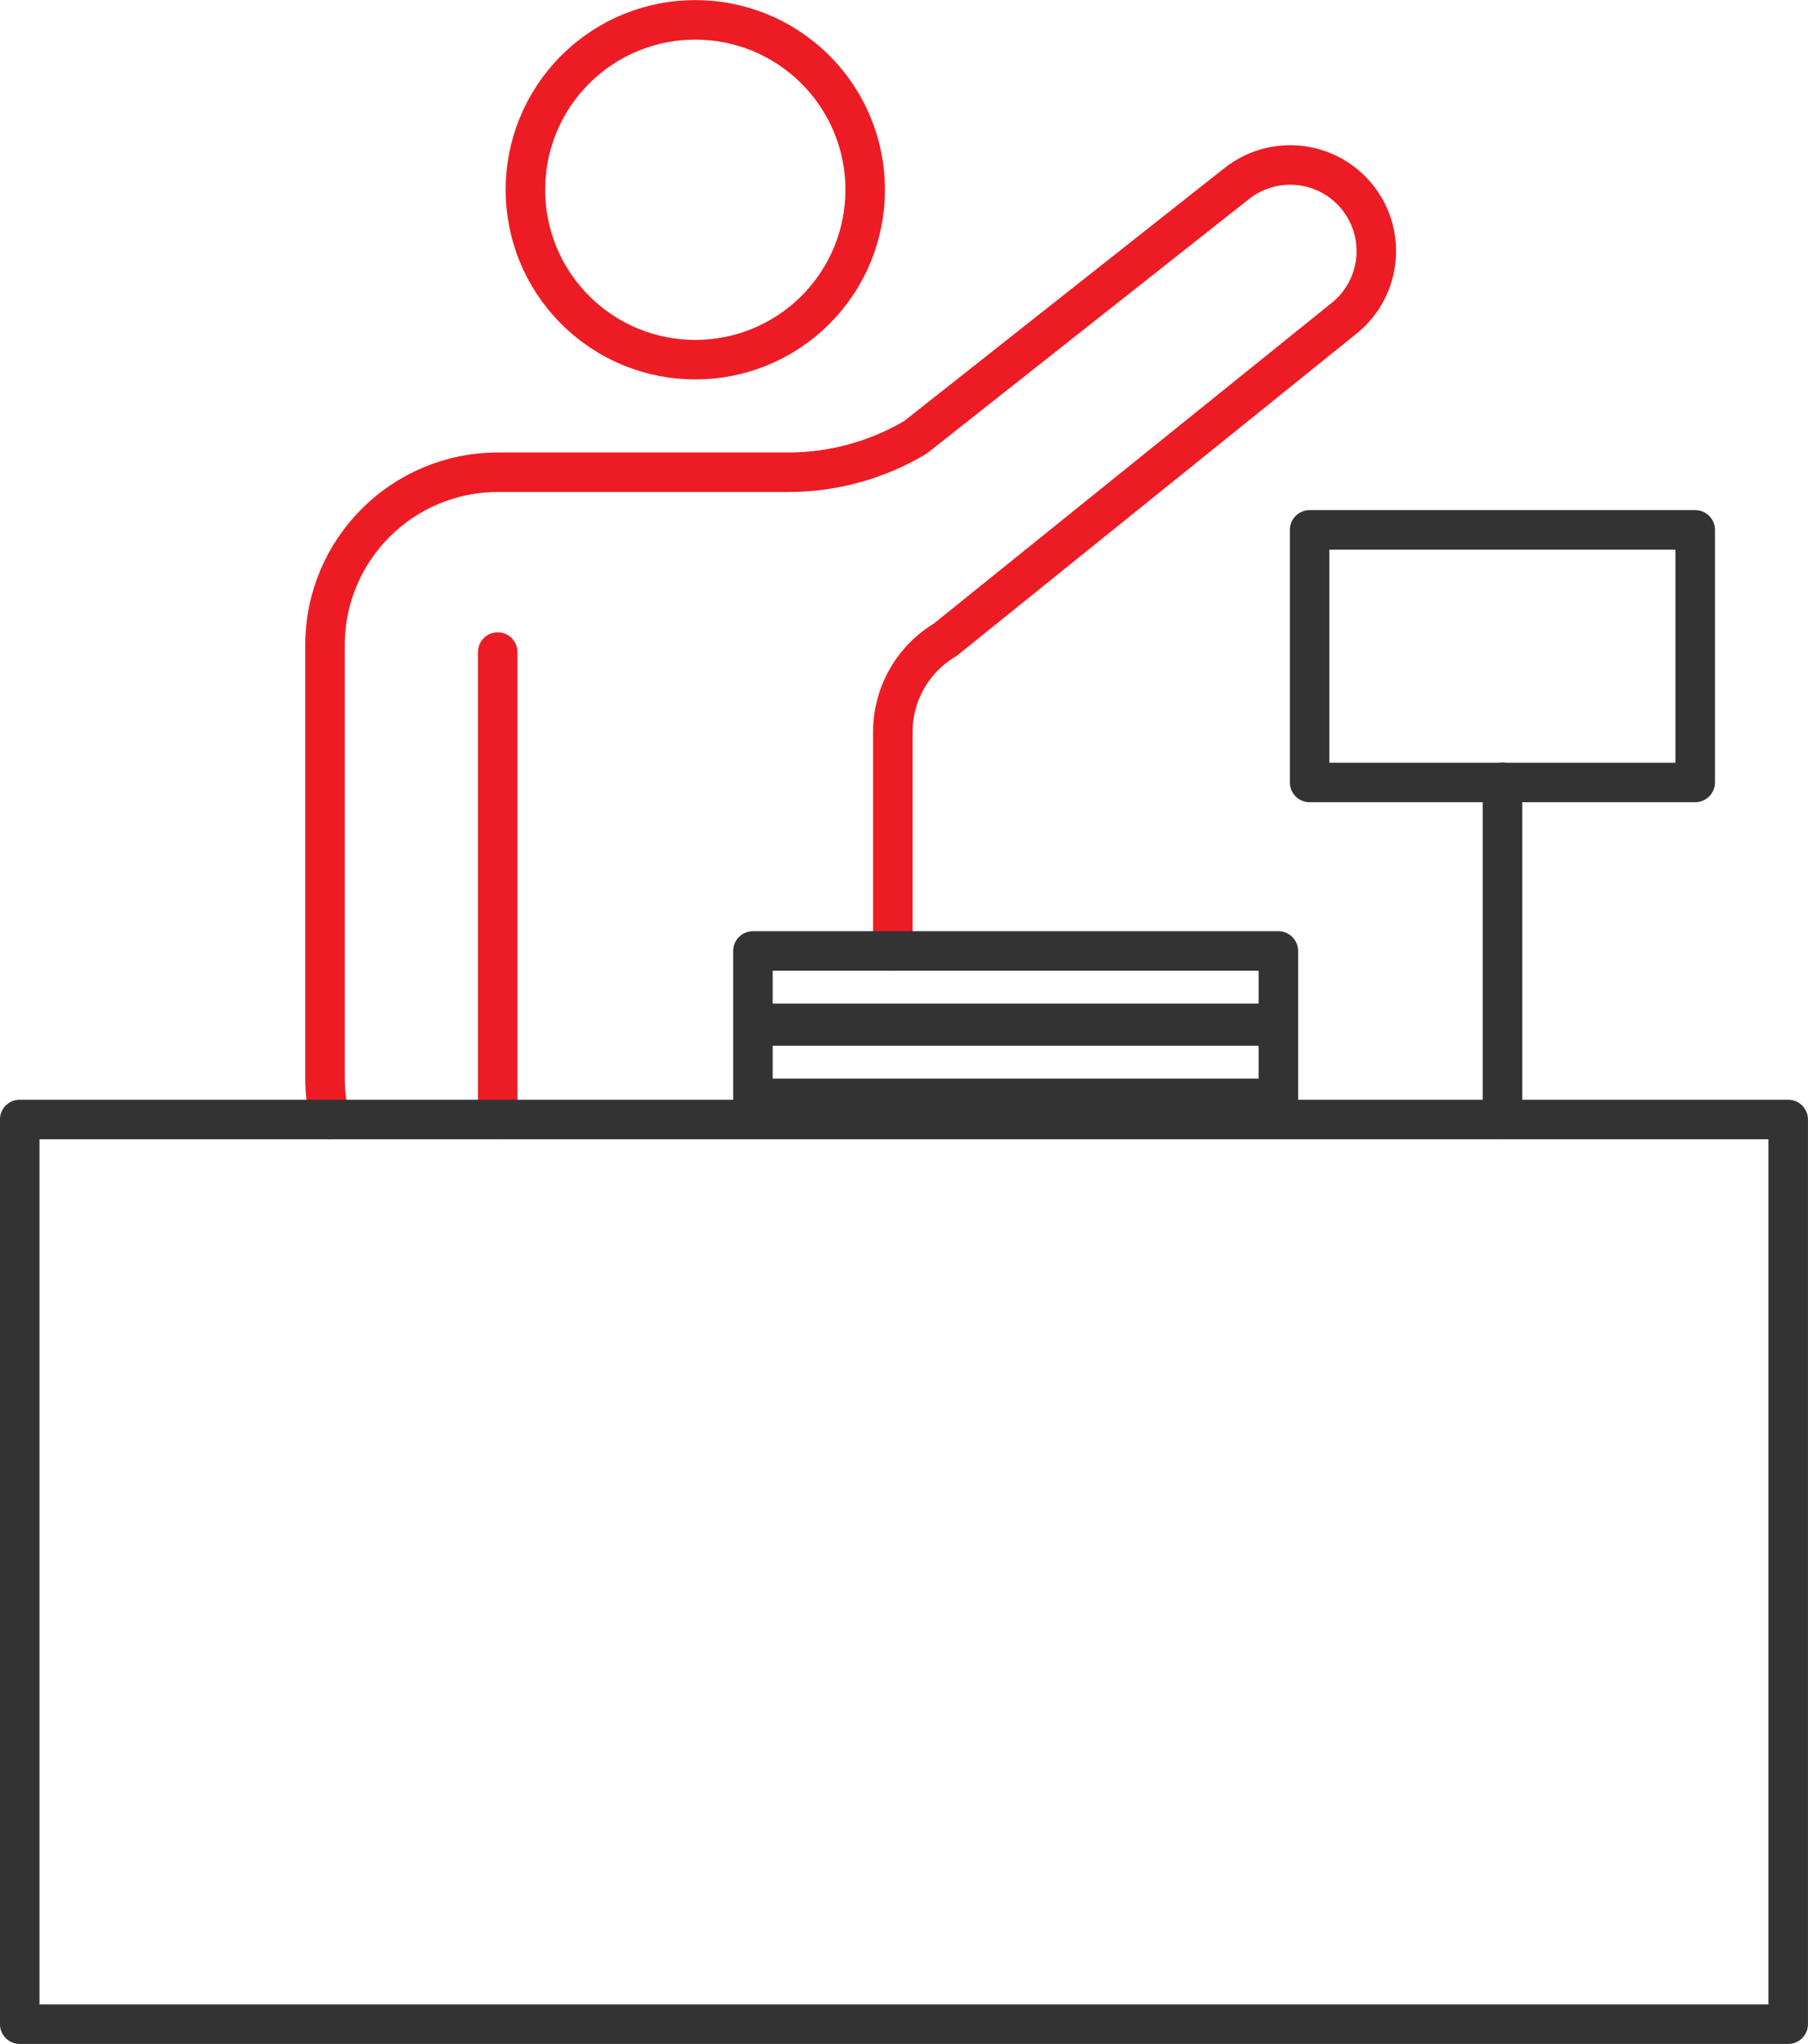
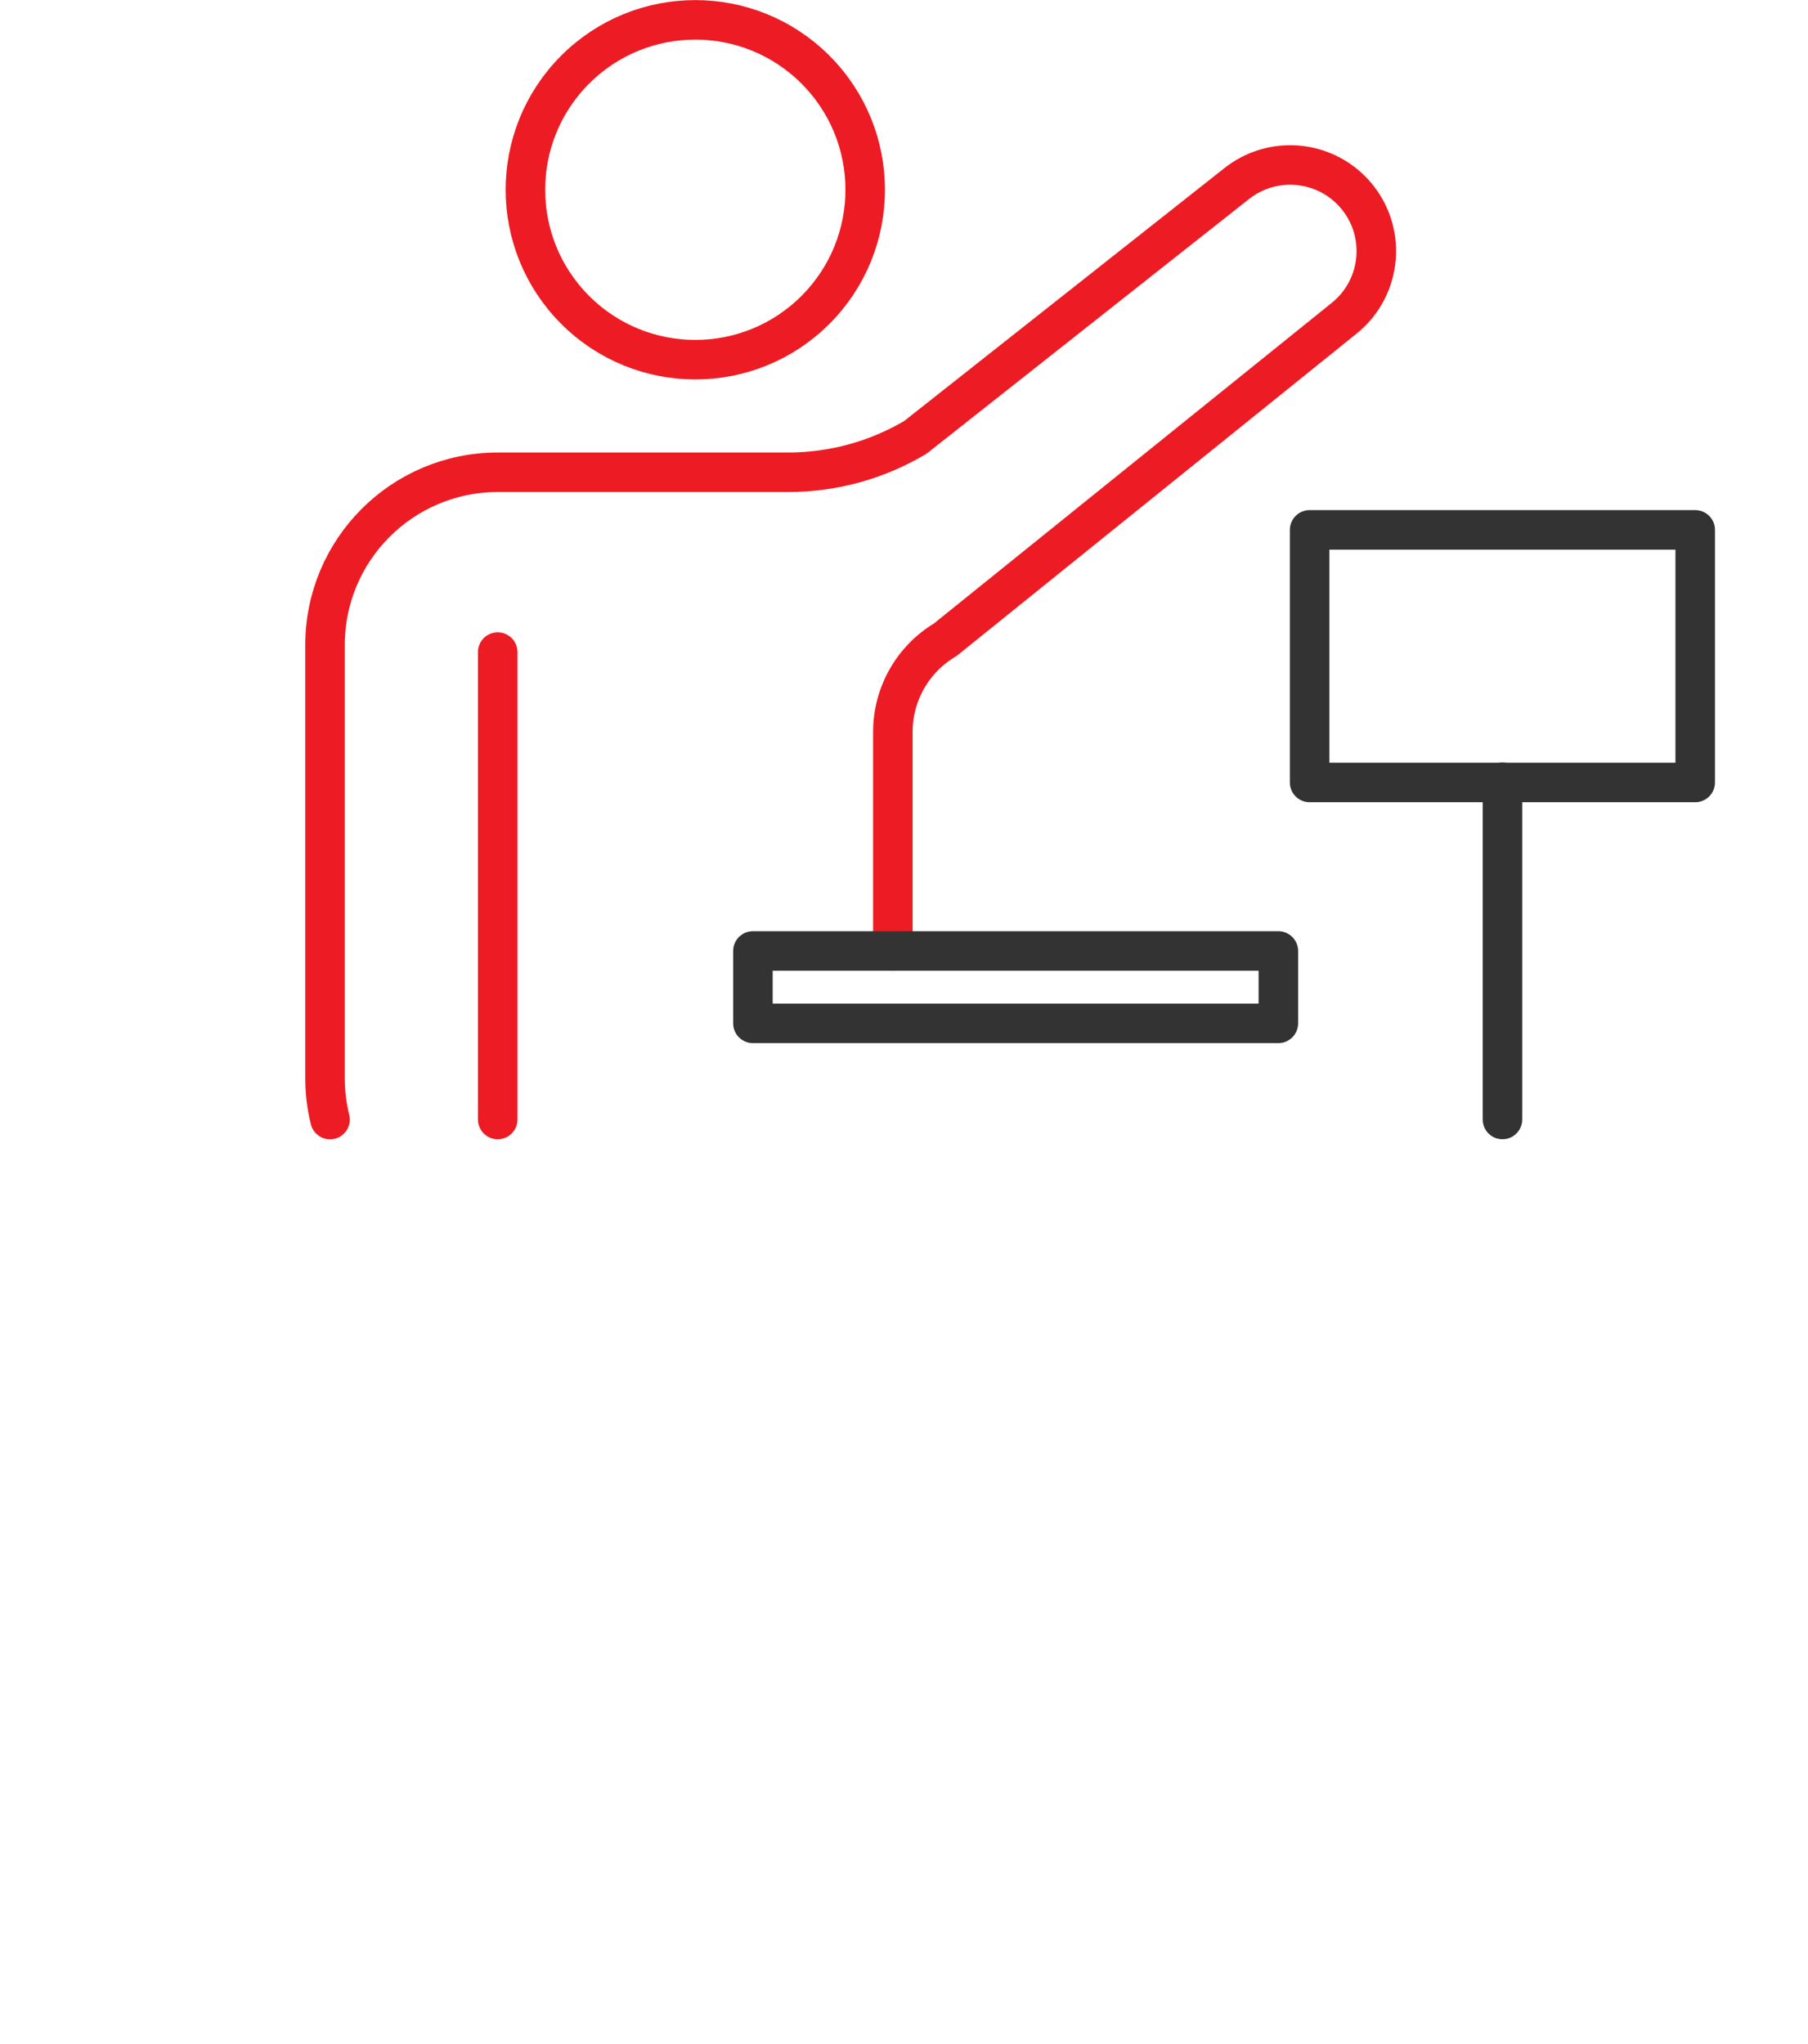
<svg xmlns="http://www.w3.org/2000/svg" id="Layer_2" data-name="Layer 2" viewBox="0 0 219.12 247.69">
  <defs>
    <style>
      .cls-1 {
        stroke: #333;
      }

      .cls-1, .cls-2 {
        fill: none;
        stroke-linecap: round;
        stroke-linejoin: round;
        stroke-width: 4.79px;
      }

      .cls-2 {
        stroke: #ed1c24;
      }
    </style>
  </defs>
  <g id="Layer_1-2" data-name="Layer 1">
    <g>
      <g>
        <line class="cls-2" x1="60.32" y1="135.66" x2="60.32" y2="79.02" />
        <circle class="cls-2" cx="84.26" cy="22.99" r="20.59" transform="translate(8.43 66.32) rotate(-45)" />
        <path class="cls-2" d="M108.21,115.24v-26.55c0-4.58,2.41-8.82,6.34-11.16l48.36-38.97c4.68-3.77,5.22-10.7,1.18-15.15h0c-3.69-4.06-9.89-4.57-14.2-1.17l-38.94,30.75c-4.67,2.78-10.01,4.24-15.44,4.24h-35.18c-11.56,0-20.94,9.37-20.94,20.94v52.48c0,1.73.21,3.41.61,5.02" />
      </g>
-       <rect class="cls-1" x="2.39" y="135.66" width="214.33" height="109.63" />
      <line class="cls-1" x1="182.09" y1="94.81" x2="182.09" y2="135.66" />
      <rect class="cls-1" x="158.72" y="64.21" width="46.73" height="30.61" />
      <rect class="cls-1" x="91.25" y="115.24" width="63.68" height="8.77" />
-       <rect class="cls-1" x="91.25" y="124.33" width="63.68" height="8.77" />
    </g>
  </g>
</svg>